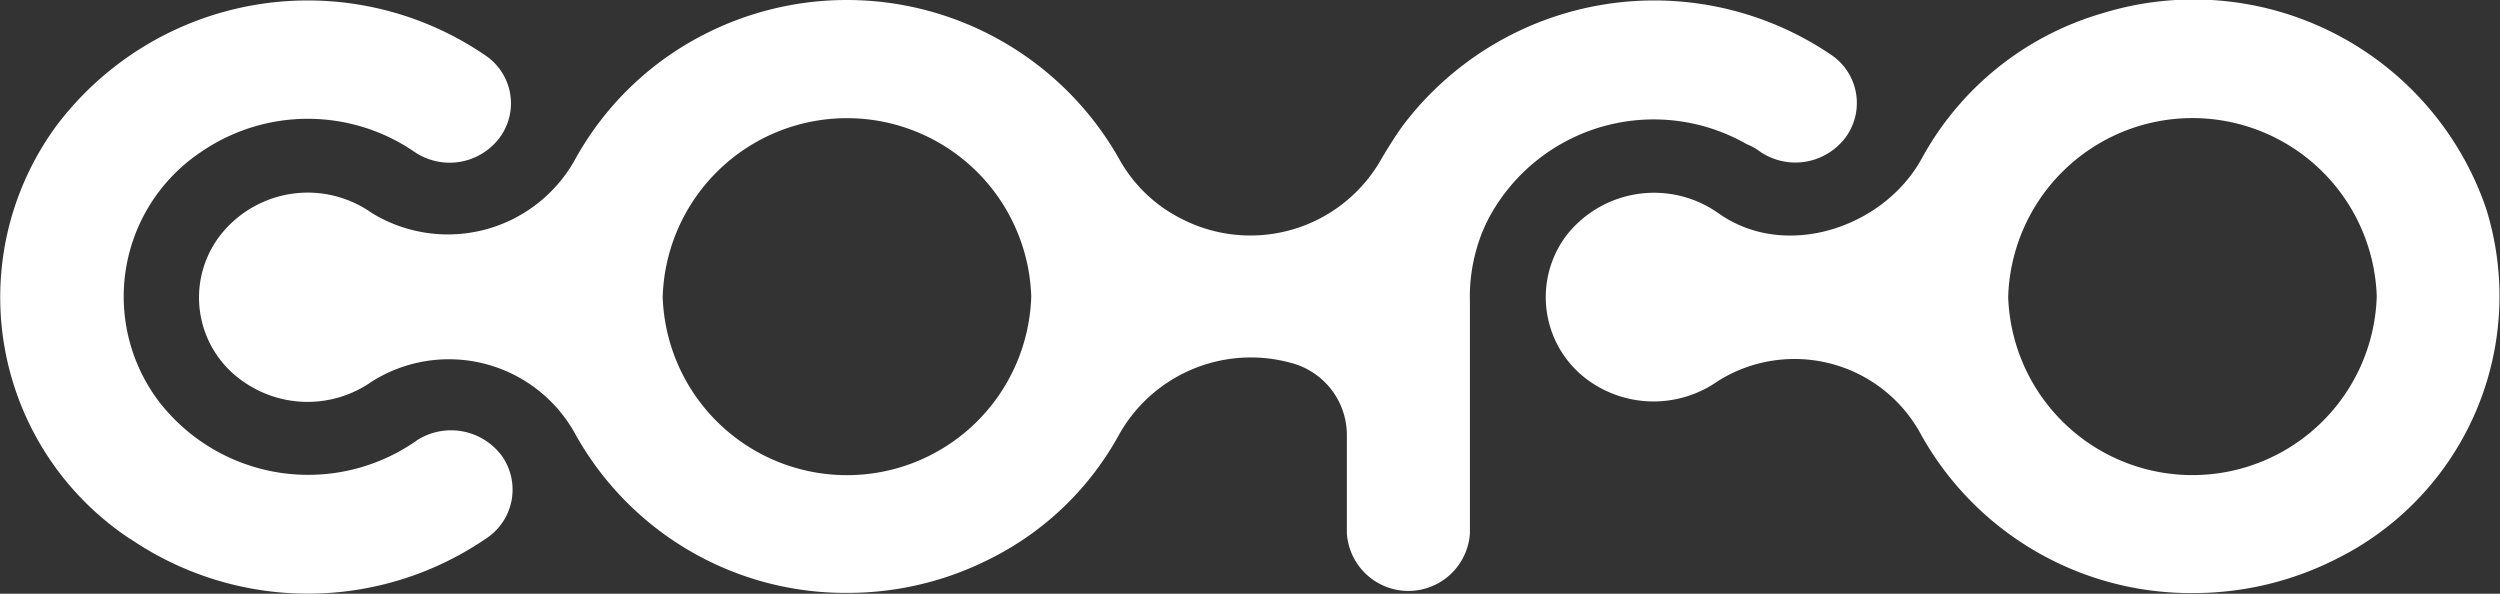
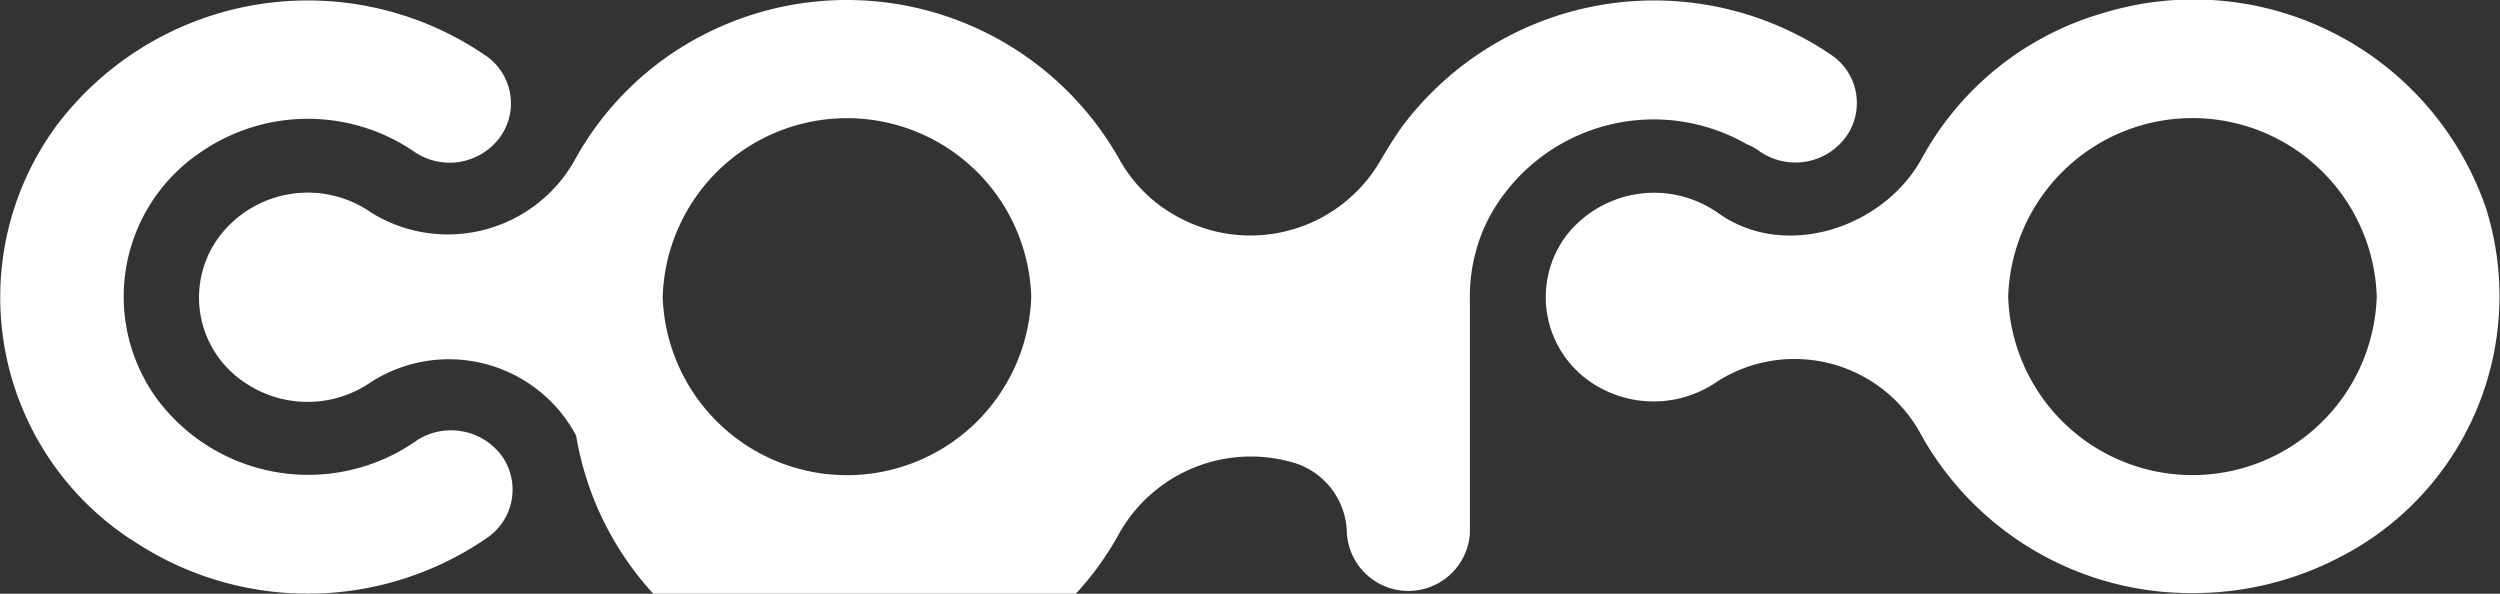
<svg xmlns="http://www.w3.org/2000/svg" width="80" height="19" viewBox="0 0 80 19">
  <rect x="0" y="0" width="80" height="19" fill="#333333" stroke="none" />
-   <path id="logo_wh" d="M4.163,17.245A9.272,9.272,0,0,1,1.812,4.016,10.069,10.069,0,0,1,15.519,1.764,1.848,1.848,0,0,1,15.993,4.4a2,2,0,0,1-2.734.457,6.032,6.032,0,0,0-6.817,0,5.566,5.566,0,0,0-1.4,7.934,6.035,6.035,0,0,0,8.221,1.355.254.254,0,0,0,.073-.053,2.025,2.025,0,0,1,2.734.51,1.87,1.87,0,0,1-.529,2.639,10.093,10.093,0,0,1-11.374,0Zm57.328-3.307A4.6,4.6,0,0,0,54.965,12.2a3.575,3.575,0,0,1-4.1,0,3.284,3.284,0,0,1-.729-4.68,3.565,3.565,0,0,1,4.849-.7c2.151,1.531,5.3.457,6.508-1.742A9.64,9.64,0,0,1,67.269.427,9.892,9.892,0,0,1,79.555,6.672a9.384,9.384,0,0,1-4.776,11.206,10.086,10.086,0,0,1-4.592,1.1A9.878,9.878,0,0,1,61.491,13.938ZM64.262,9.5a5.9,5.9,0,0,0,11.794-.018A5.9,5.9,0,0,0,64.262,9.5ZM18.436,13.938a4.616,4.616,0,0,0-6.544-1.724,3.575,3.575,0,0,1-4.1,0,3.258,3.258,0,0,1-.747-4.68,3.551,3.551,0,0,1,4.849-.721,4.655,4.655,0,0,0,6.526-1.742A9.806,9.806,0,0,1,22.537,1.1a10.009,10.009,0,0,1,13.27,3.976,4.667,4.667,0,0,0,1.987,1.918,4.811,4.811,0,0,0,6.416-1.918c.219-.369.437-.721.693-1.073A10.082,10.082,0,0,1,58.611,1.764a1.857,1.857,0,0,1,.456,2.621,2.007,2.007,0,0,1-2.734.475,1.831,1.831,0,0,0-.437-.246,5.989,5.989,0,0,0-8.057,2.023,5.11,5.11,0,0,0-.62,1.443,5.466,5.466,0,0,0-.182,1.548v7.442a1.973,1.973,0,0,1-3.937,0V13.9a2.389,2.389,0,0,0-1.786-2.287,4.836,4.836,0,0,0-5.5,2.287,9.572,9.572,0,0,1-4.083,3.958,10.057,10.057,0,0,1-4.6,1.114A9.885,9.885,0,0,1,18.436,13.938ZM21.206,9.5A5.9,5.9,0,0,0,33,9.487,5.9,5.9,0,0,0,21.206,9.5Z" transform="translate(0 0)" fill="#fff" />
+   <path id="logo_wh" d="M4.163,17.245A9.272,9.272,0,0,1,1.812,4.016,10.069,10.069,0,0,1,15.519,1.764,1.848,1.848,0,0,1,15.993,4.4a2,2,0,0,1-2.734.457,6.032,6.032,0,0,0-6.817,0,5.566,5.566,0,0,0-1.4,7.934,6.035,6.035,0,0,0,8.221,1.355.254.254,0,0,0,.073-.053,2.025,2.025,0,0,1,2.734.51,1.87,1.87,0,0,1-.529,2.639,10.093,10.093,0,0,1-11.374,0Zm57.328-3.307A4.6,4.6,0,0,0,54.965,12.2a3.575,3.575,0,0,1-4.1,0,3.284,3.284,0,0,1-.729-4.68,3.565,3.565,0,0,1,4.849-.7c2.151,1.531,5.3.457,6.508-1.742A9.64,9.64,0,0,1,67.269.427,9.892,9.892,0,0,1,79.555,6.672a9.384,9.384,0,0,1-4.776,11.206,10.086,10.086,0,0,1-4.592,1.1A9.878,9.878,0,0,1,61.491,13.938ZM64.262,9.5a5.9,5.9,0,0,0,11.794-.018A5.9,5.9,0,0,0,64.262,9.5ZM18.436,13.938a4.616,4.616,0,0,0-6.544-1.724,3.575,3.575,0,0,1-4.1,0,3.258,3.258,0,0,1-.747-4.68,3.551,3.551,0,0,1,4.849-.721,4.655,4.655,0,0,0,6.526-1.742A9.806,9.806,0,0,1,22.537,1.1a10.009,10.009,0,0,1,13.27,3.976,4.667,4.667,0,0,0,1.987,1.918,4.811,4.811,0,0,0,6.416-1.918c.219-.369.437-.721.693-1.073A10.082,10.082,0,0,1,58.611,1.764a1.857,1.857,0,0,1,.456,2.621,2.007,2.007,0,0,1-2.734.475,1.831,1.831,0,0,0-.437-.246,5.989,5.989,0,0,0-8.057,2.023,5.11,5.11,0,0,0-.62,1.443,5.466,5.466,0,0,0-.182,1.548v7.442a1.973,1.973,0,0,1-3.937,0a2.389,2.389,0,0,0-1.786-2.287,4.836,4.836,0,0,0-5.5,2.287,9.572,9.572,0,0,1-4.083,3.958,10.057,10.057,0,0,1-4.6,1.114A9.885,9.885,0,0,1,18.436,13.938ZM21.206,9.5A5.9,5.9,0,0,0,33,9.487,5.9,5.9,0,0,0,21.206,9.5Z" transform="translate(0 0)" fill="#fff" />
</svg>